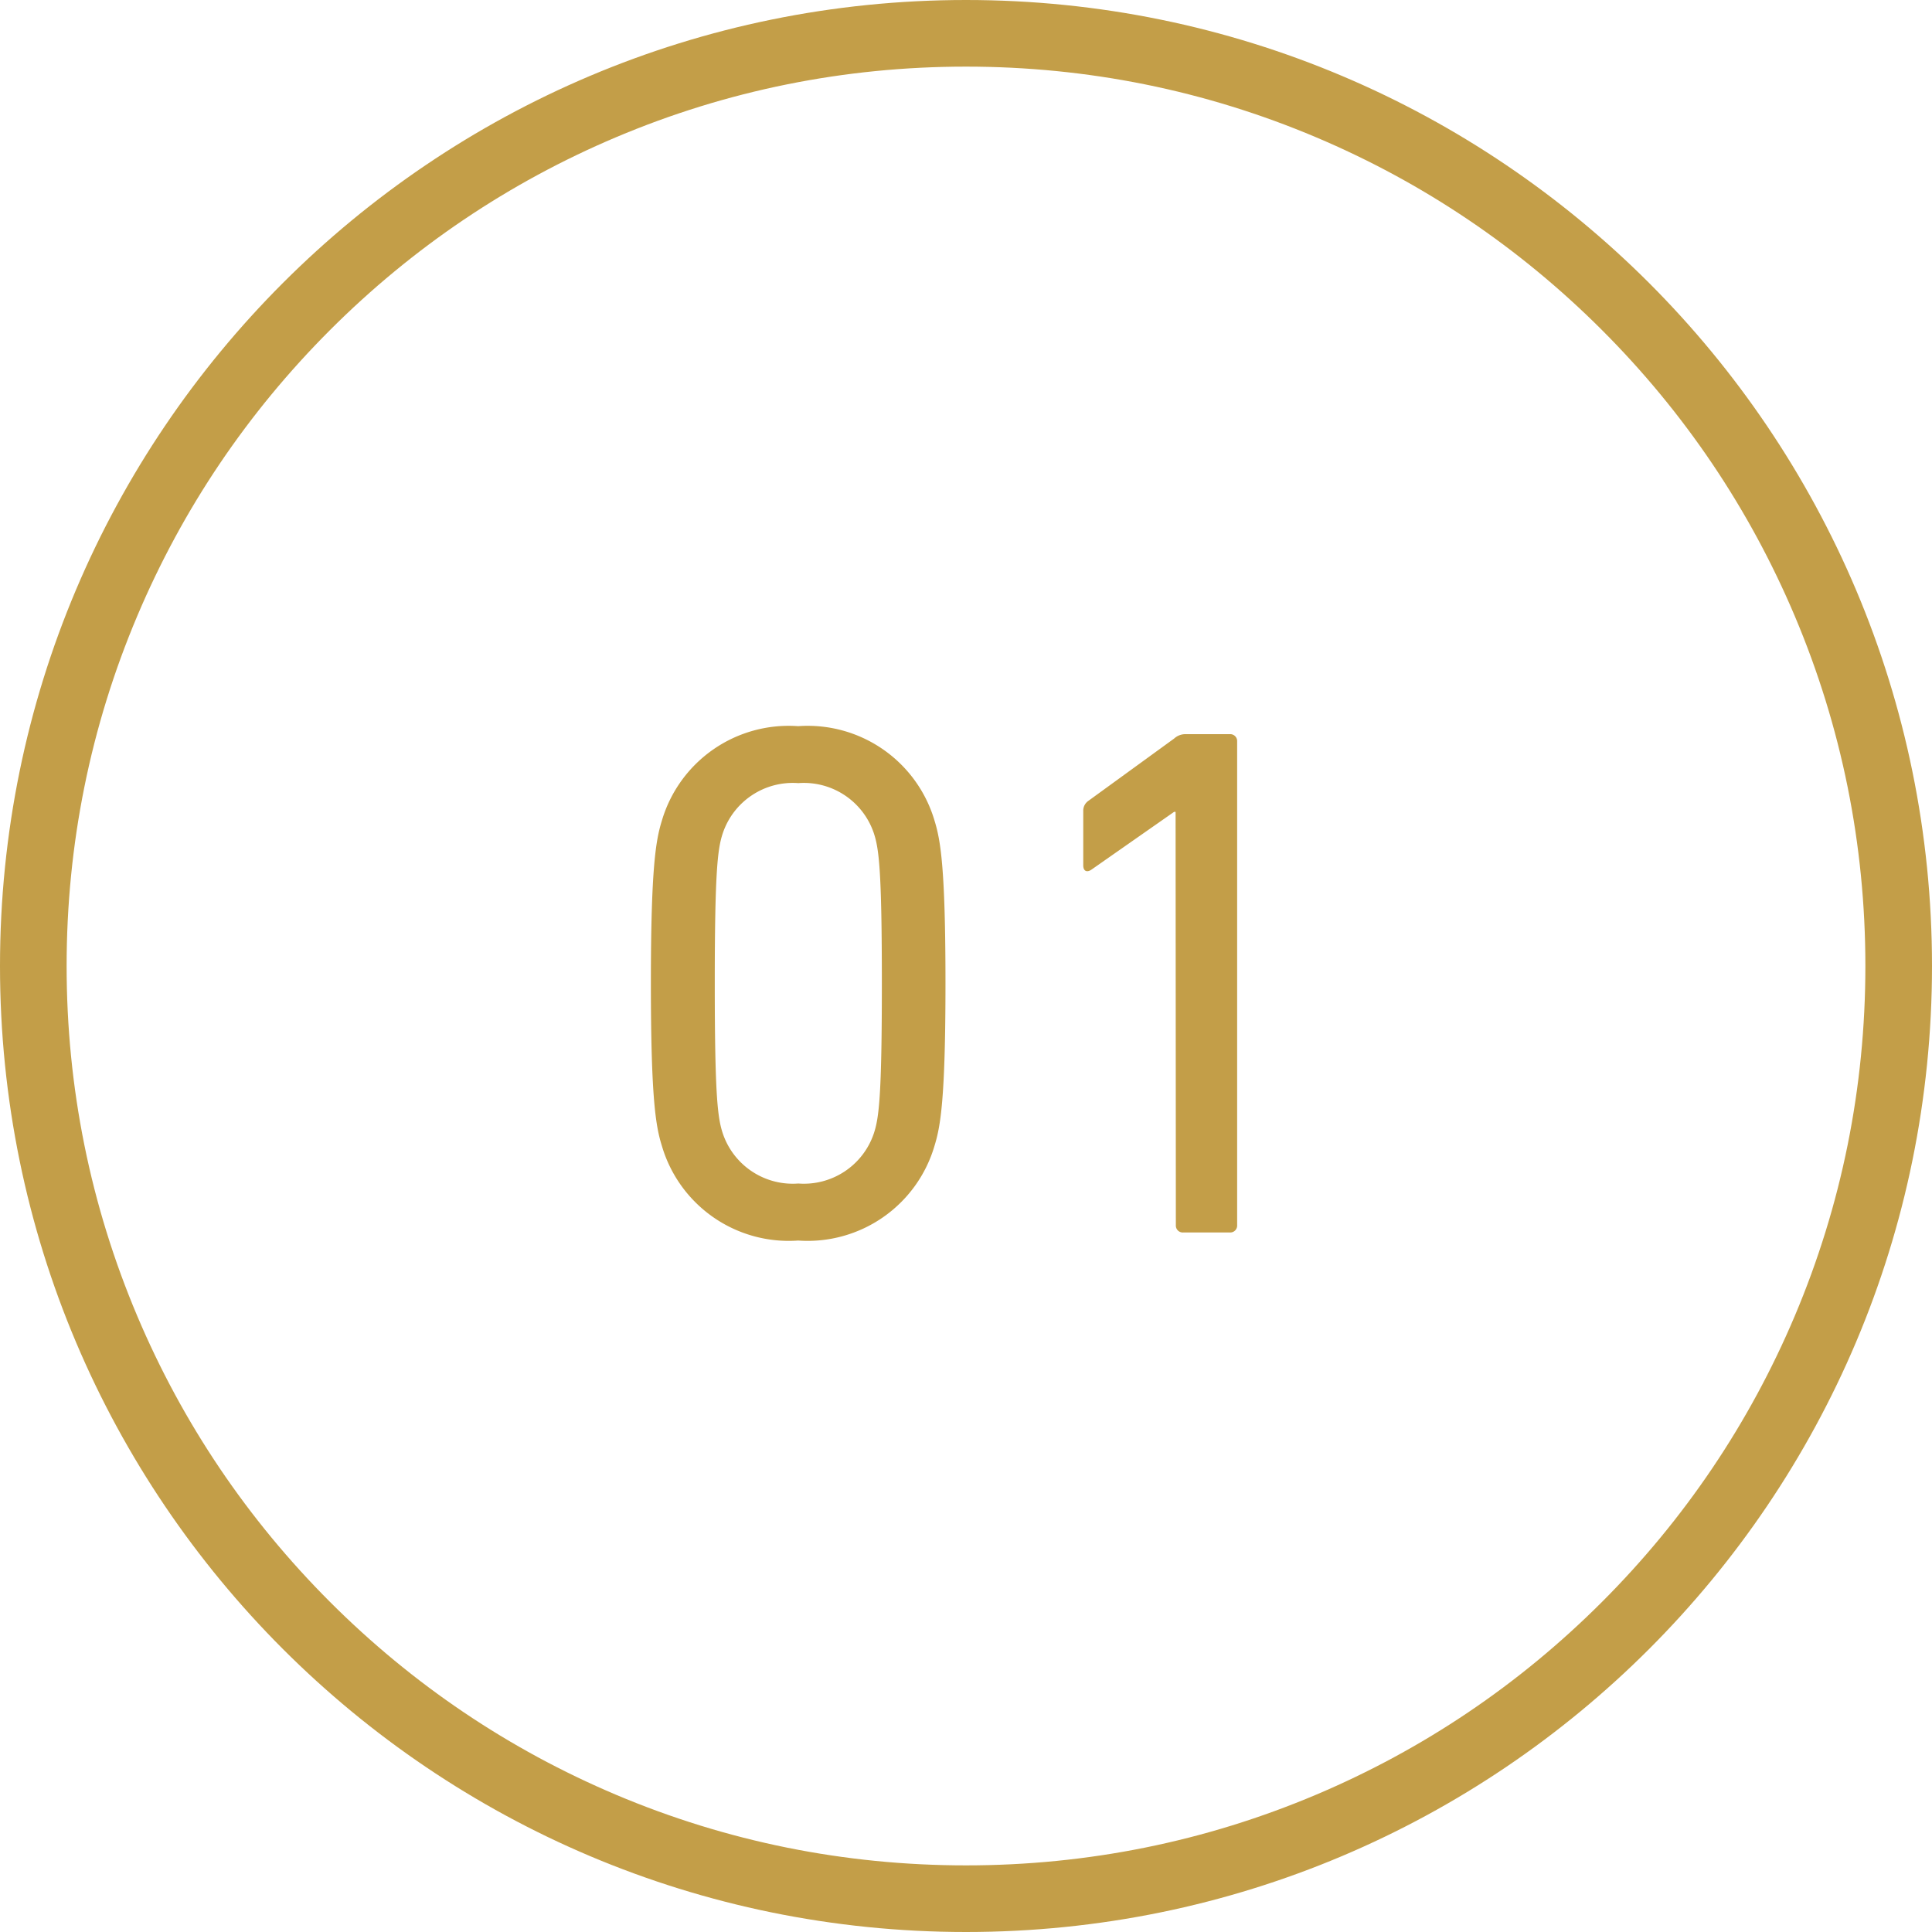
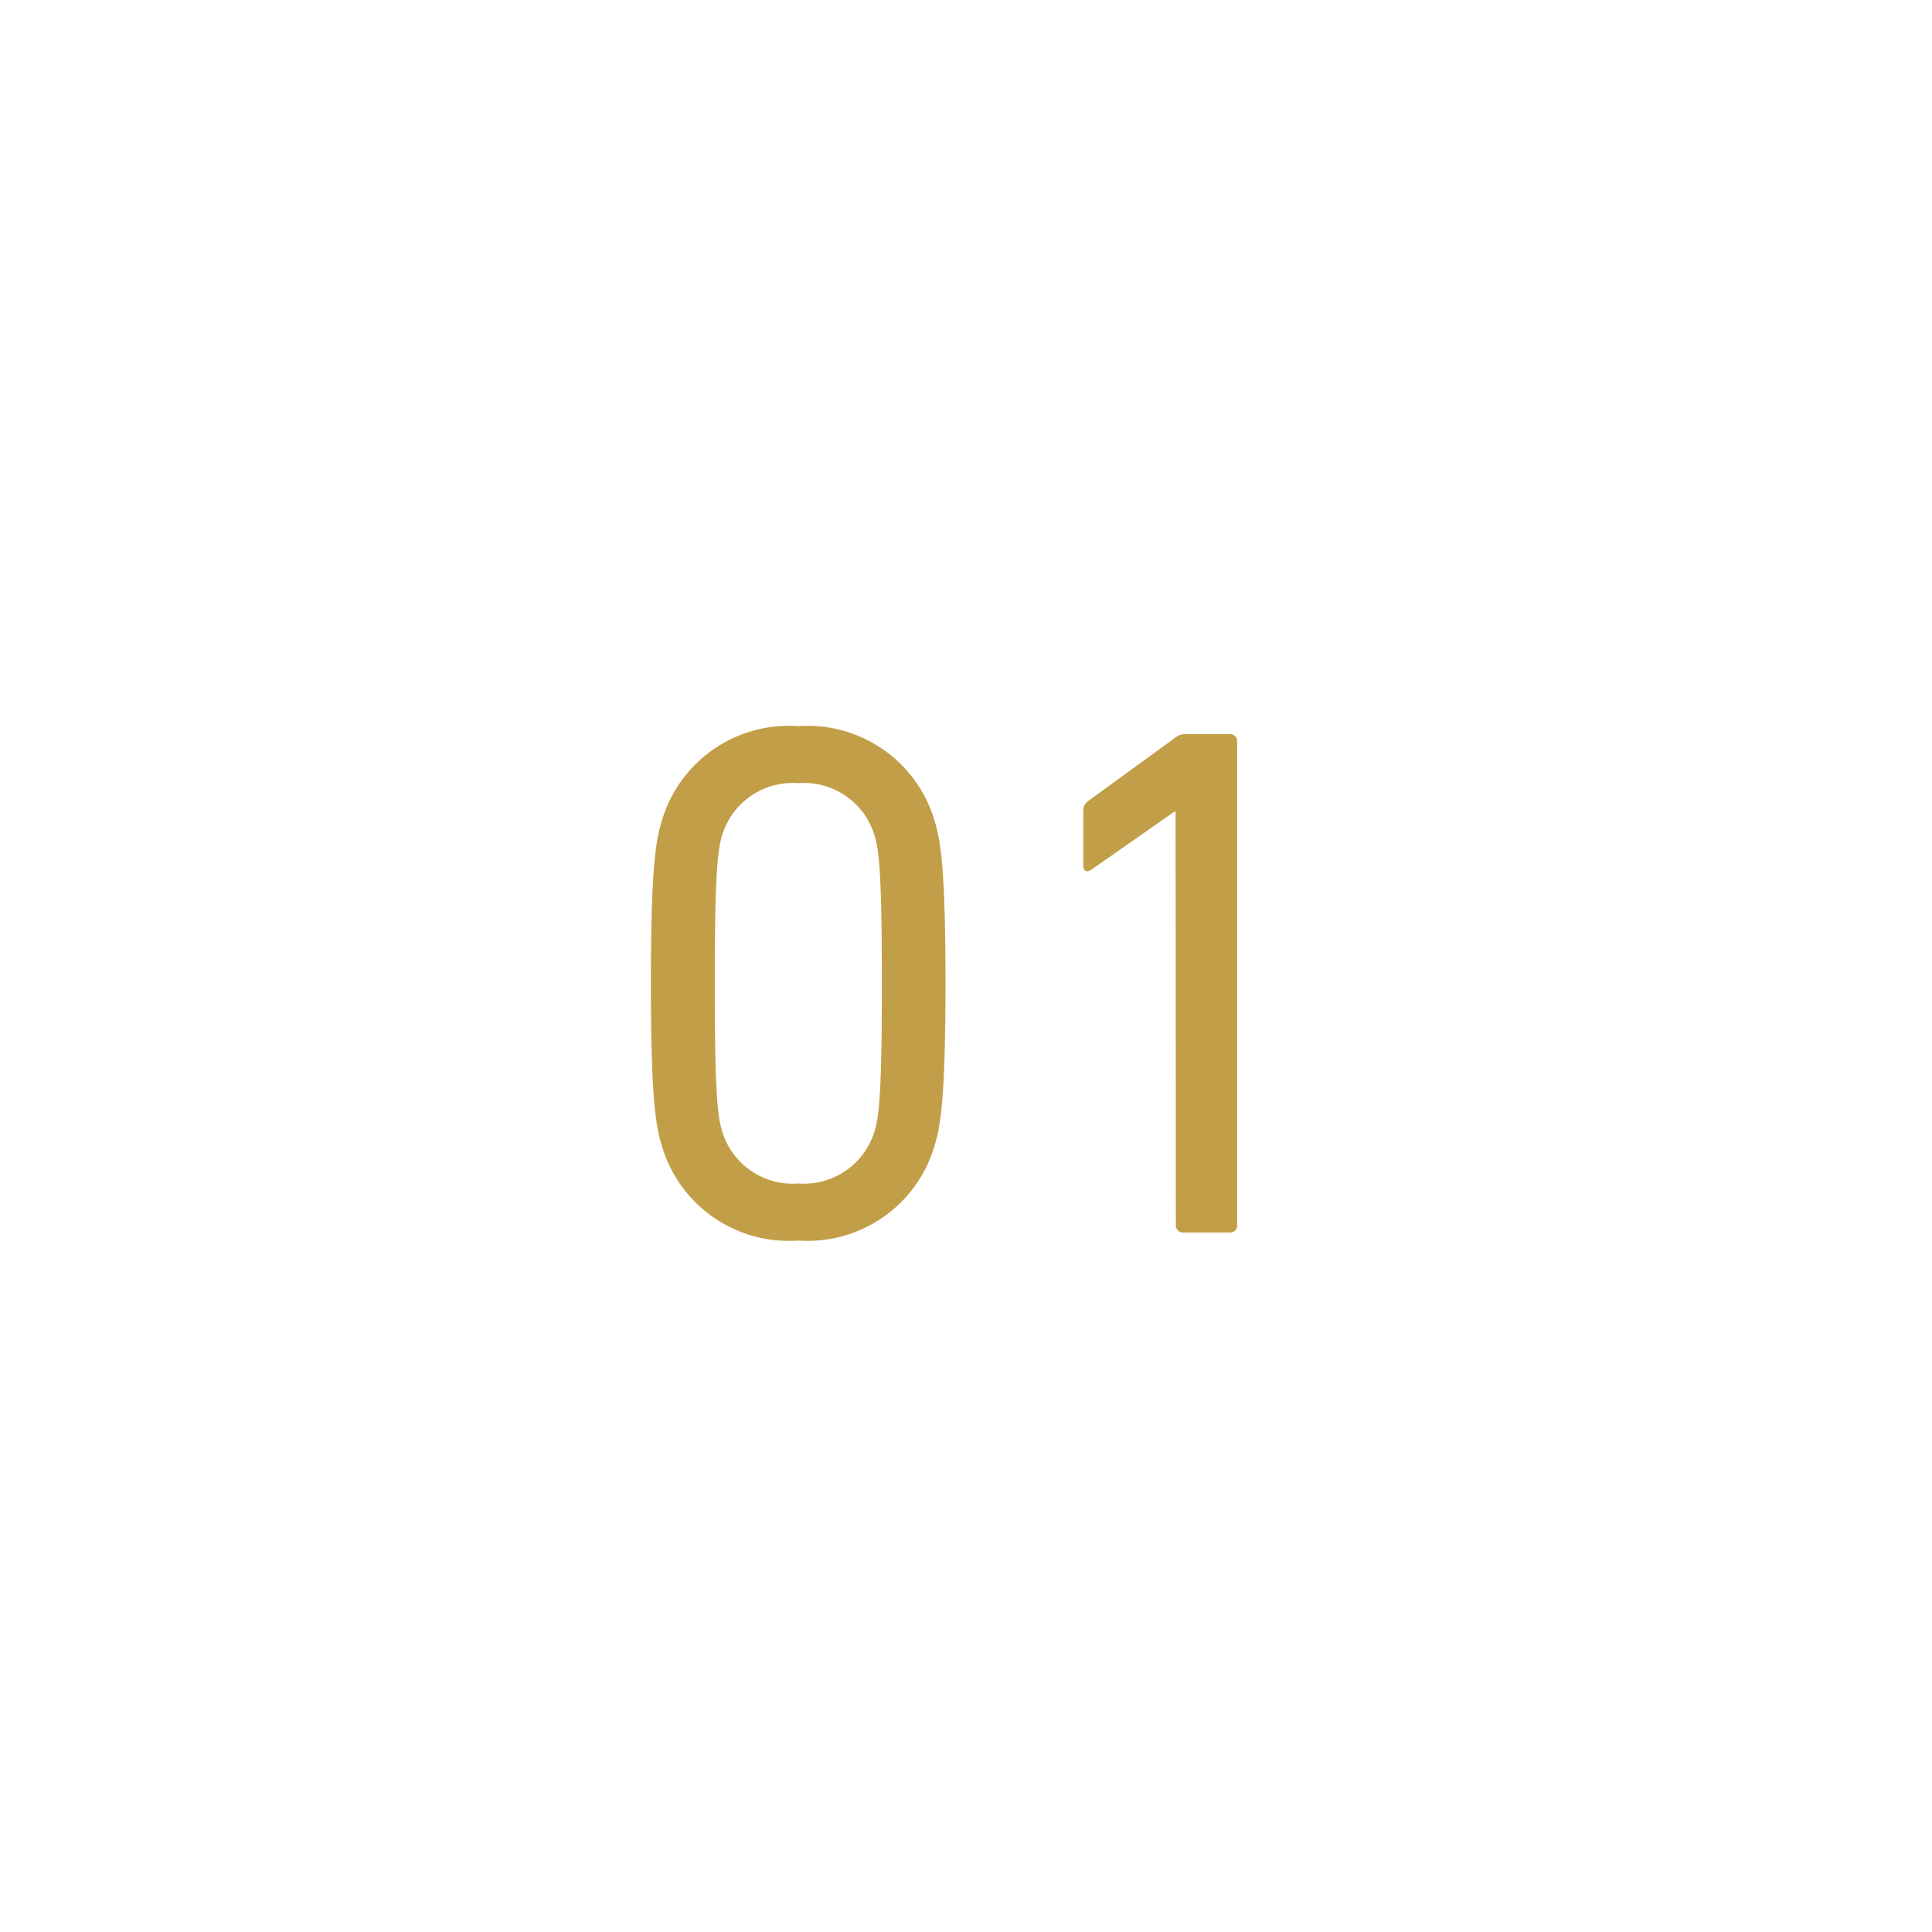
<svg xmlns="http://www.w3.org/2000/svg" width="58" height="58" viewBox="0 0 58 58">
  <g id="icon-no01" transform="translate(-150 -1424)">
    <g id="パス_12" data-name="パス 12" transform="translate(150 1424)" fill="none">
      <path d="M29,0A29,29,0,1,1,0,29,29,29,0,0,1,29,0Z" stroke="none" />
-       <path d="M 29 2 C 25.354 2 21.818 2.714 18.491 4.121 C 15.276 5.481 12.388 7.428 9.908 9.908 C 7.428 12.388 5.481 15.276 4.121 18.491 C 2.714 21.818 2 25.354 2 29 C 2 32.646 2.714 36.182 4.121 39.509 C 5.481 42.724 7.428 45.612 9.908 48.092 C 12.388 50.572 15.276 52.519 18.491 53.879 C 21.818 55.286 25.354 56 29 56 C 32.646 56 36.182 55.286 39.509 53.879 C 42.724 52.519 45.612 50.572 48.092 48.092 C 50.572 45.612 52.519 42.724 53.879 39.509 C 55.286 36.182 56 32.646 56 29 C 56 25.354 55.286 21.818 53.879 18.491 C 52.519 15.276 50.572 12.388 48.092 9.908 C 45.612 7.428 42.724 5.481 39.509 4.121 C 36.182 2.714 32.646 2 29 2 M 29 0 C 45.016 0 58 12.984 58 29 C 58 45.016 45.016 58 29 58 C 12.984 58 0 45.016 0 29 C 0 12.984 12.984 0 29 0 Z" stroke="none" fill="#c39e48" />
    </g>
    <path id="パス_11" data-name="パス 11" d="M1.87-2.6A3.969,3.969,0,0,0,5.962.242,3.969,3.969,0,0,0,10.054-2.6c.176-.572.33-1.364.33-4.884s-.154-4.312-.33-4.884A3.969,3.969,0,0,0,5.962-15.2,3.969,3.969,0,0,0,1.87-12.364c-.176.572-.33,1.364-.33,4.884S1.694-3.168,1.87-2.6ZM3.7-2.97c-.154-.462-.242-1.1-.242-4.51s.088-4.048.242-4.51a2.216,2.216,0,0,1,2.266-1.5,2.216,2.216,0,0,1,2.266,1.5c.154.462.242,1.1.242,4.51s-.088,4.048-.242,4.51a2.216,2.216,0,0,1-2.266,1.5A2.216,2.216,0,0,1,3.7-2.97Zm13.6,2.75a.208.208,0,0,0,.22.22H18.92a.208.208,0,0,0,.22-.22V-14.74a.208.208,0,0,0-.22-.22H17.6a.5.5,0,0,0-.352.132l-2.574,1.87a.357.357,0,0,0-.154.308v1.628c0,.176.11.22.242.132l2.486-1.738h.044Z" transform="translate(168 1461)" fill="#c39e48" />
  </g>
</svg>